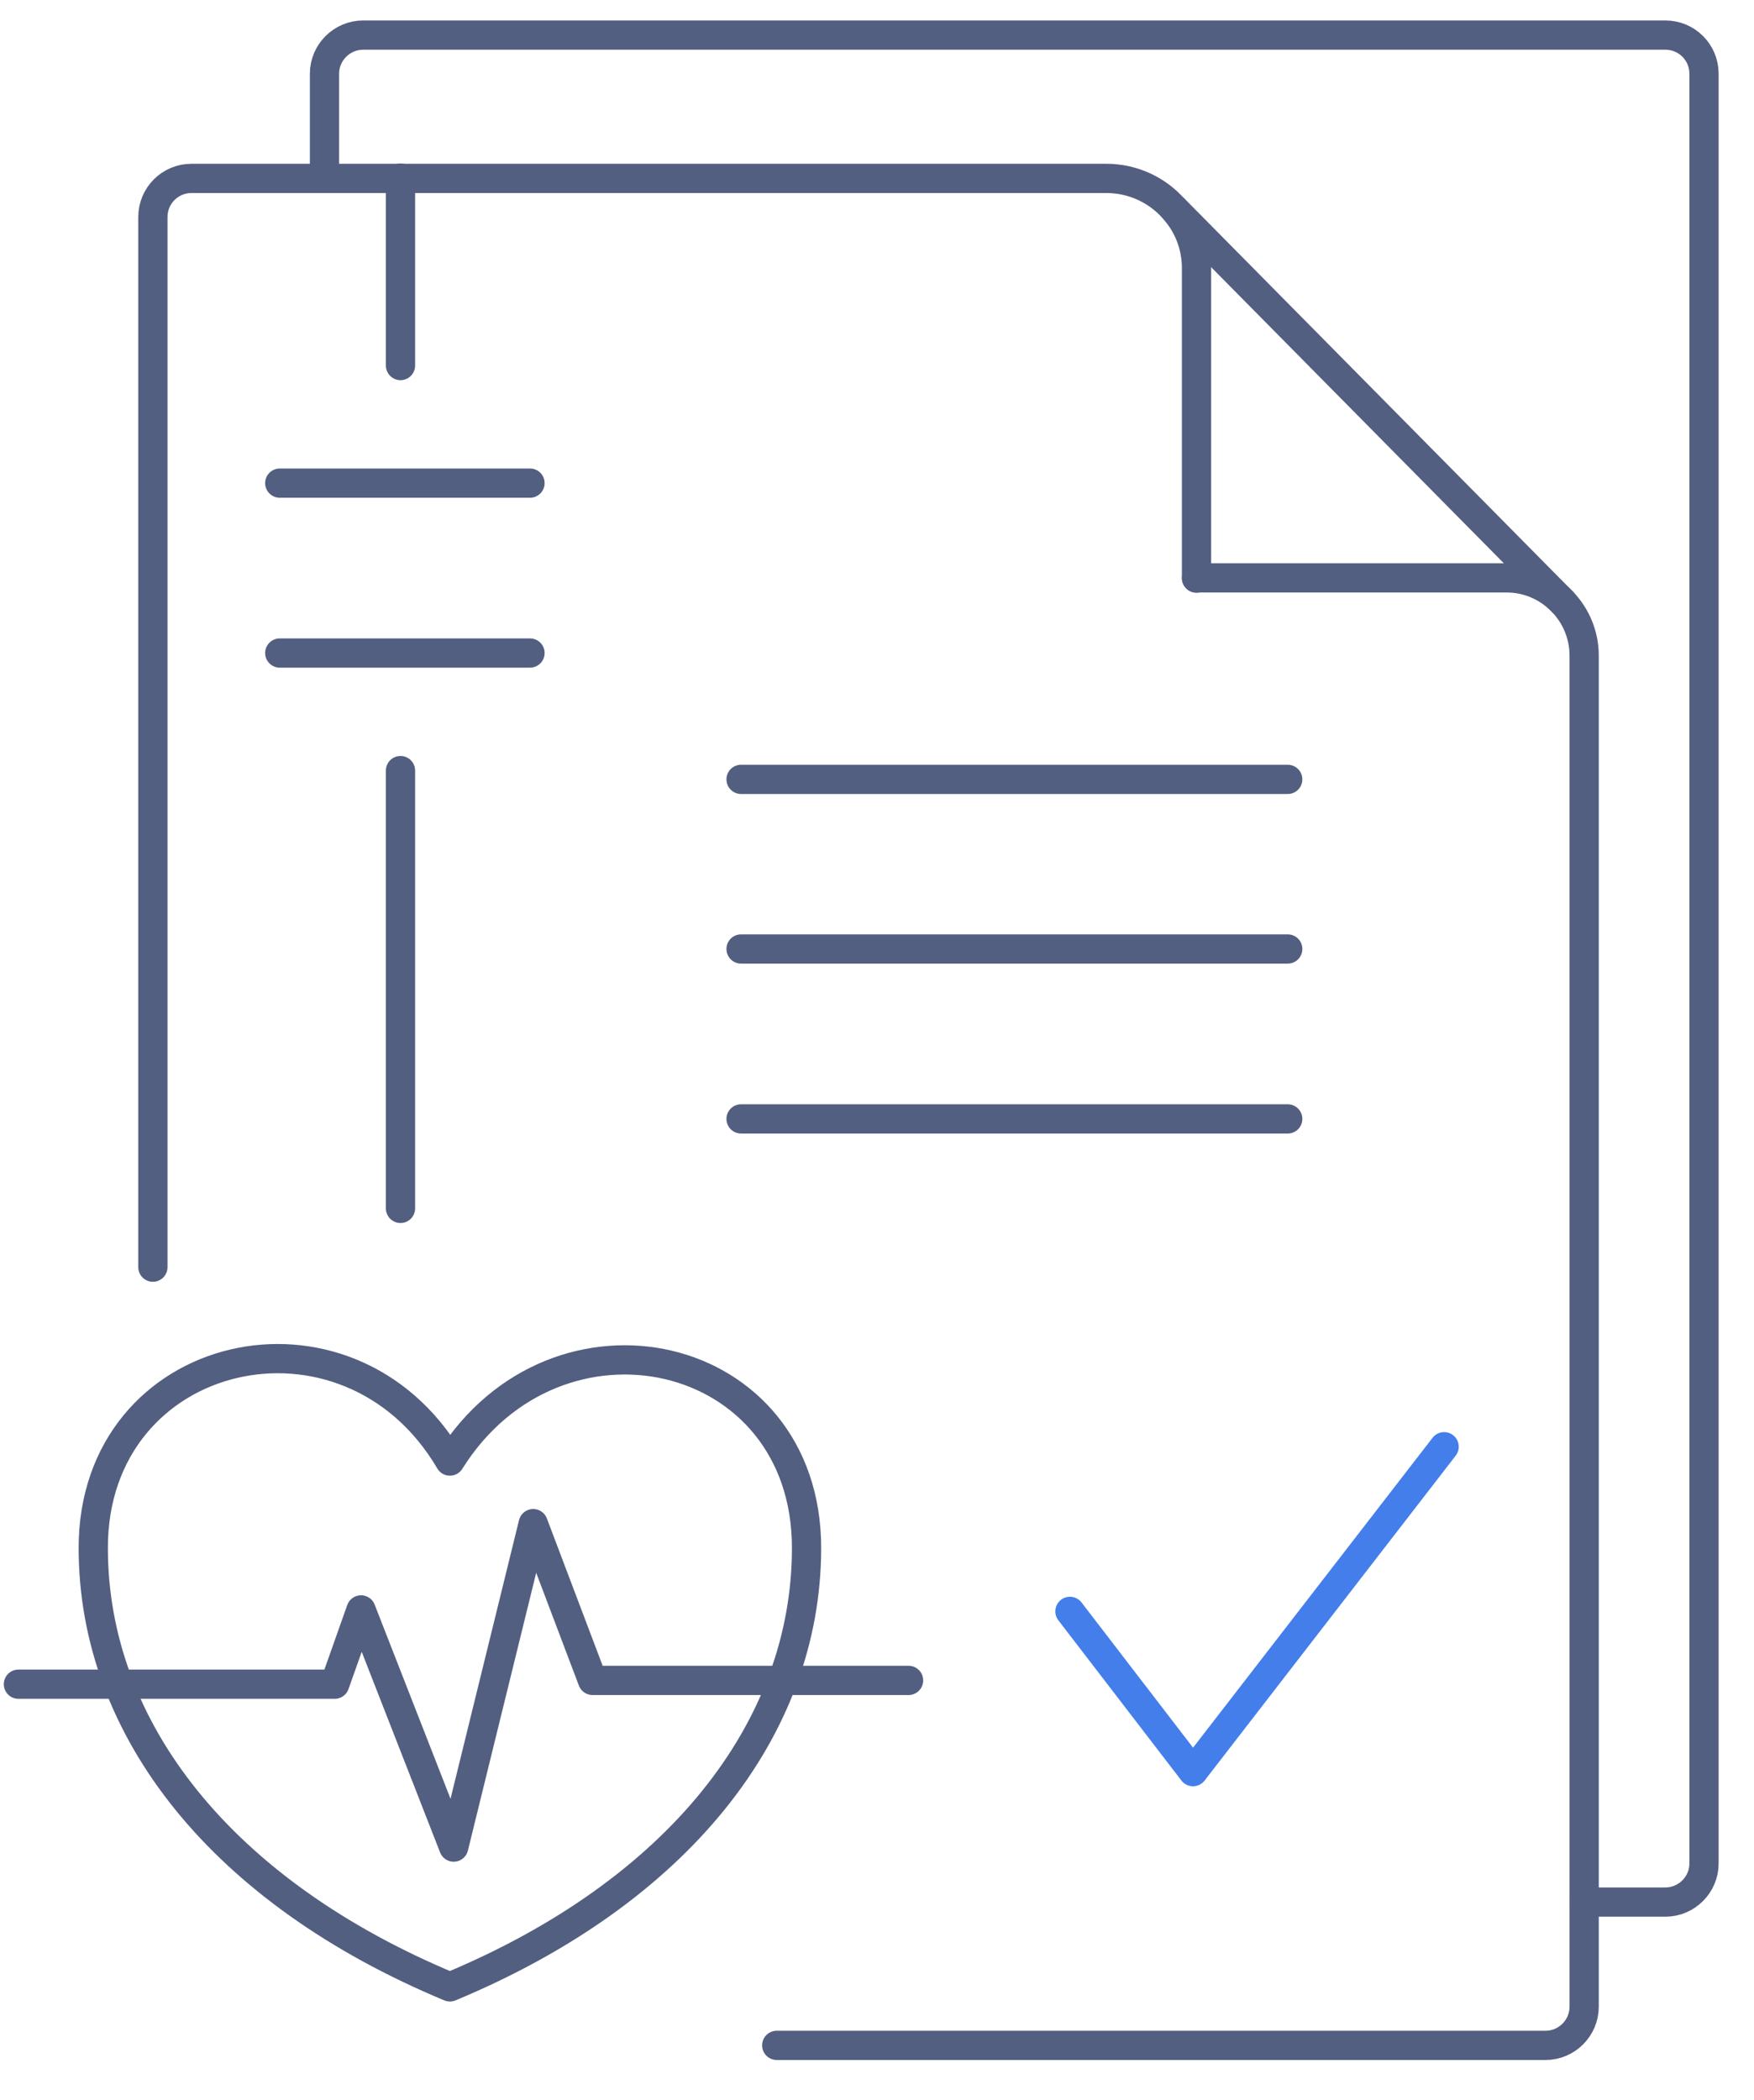
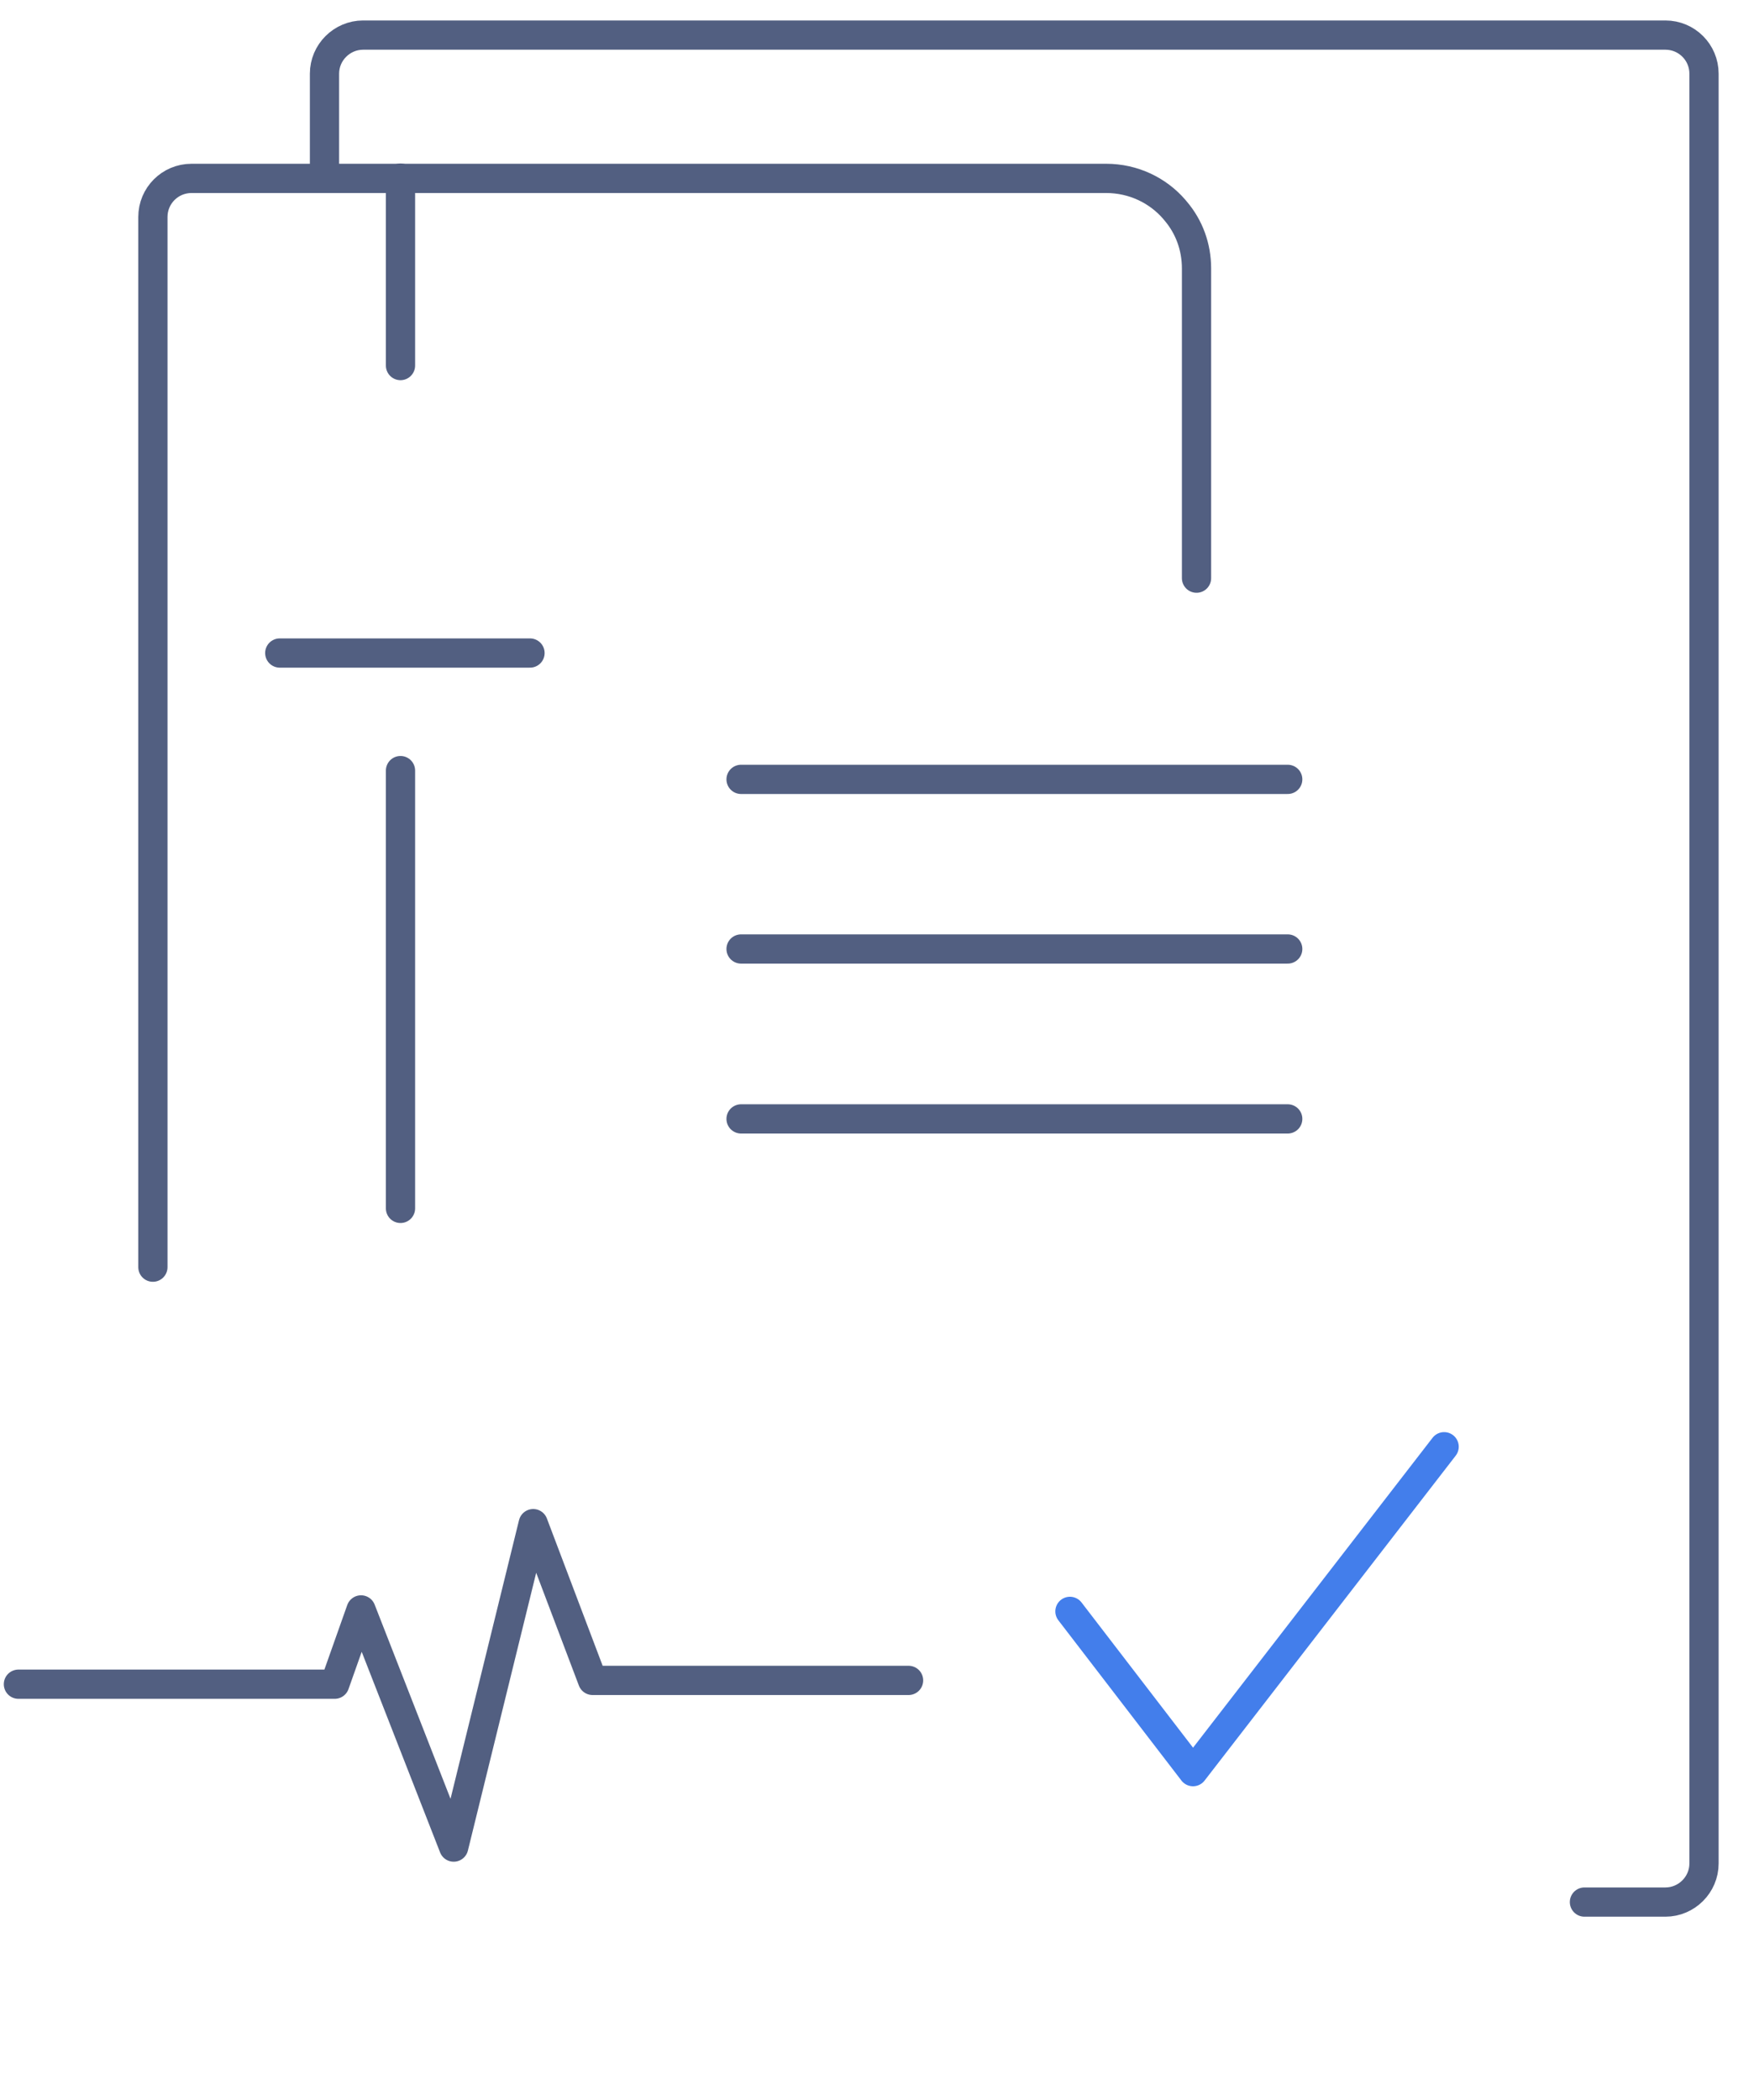
<svg xmlns="http://www.w3.org/2000/svg" id="图层_1" x="0px" y="0px" viewBox="0 0 600 718" style="enable-background:new 0 0 600 718;" xml:space="preserve">
  <style type="text/css">	.st0{fill:none;stroke:#525F81;stroke-width:10;stroke-linecap:round;stroke-linejoin:round;stroke-miterlimit:5.333;}	.st1{fill:none;stroke:#437EEB;stroke-width:10;stroke-linecap:round;stroke-linejoin:round;stroke-miterlimit:13.333;}</style>
  <g>
    <g>
      <g>
        <g>
          <path class="st0" d="M111,60.9V25.2c0-7.3,6-13.2,13.2-13.2h445.5c7.3,0,13.2,5.9,13.2,13.2v612c0,7.3-6,13.2-13.2,13.2H542" />
        </g>
      </g>
      <g>
        <line class="st0" x1="253.5" y1="266.5" x2="440.5" y2="266.5" />
        <line class="st0" x1="253.5" y1="324.5" x2="440.5" y2="324.5" />
        <line class="st0" x1="253.5" y1="382.6" x2="440.5" y2="382.6" />
      </g>
      <g>
-         <line class="st0" x1="95.7" y1="165.2" x2="181.3" y2="165.2" />
        <line class="st0" x1="95.7" y1="223.3" x2="181.3" y2="223.3" />
      </g>
-       <path class="st0" d="M265.7,699.4h263c7.3,0,13.2-6,13.2-13.2v-35.7V224.2c0-7.1-2.8-13.6-7.4-18.4l-0.4-0.4   c-4.8-4.8-11.4-7.8-18.7-7.8H409.3" />
      <path class="st0" d="M409.3,197.7V91.8c0-7.5-2.6-14.3-7.1-19.6l-0.5-0.6l0,0c-5.6-6.5-14-10.6-23.3-10.6H65.5   c-7.3,0-13.2,5.9-13.2,13.2v359.1" />
-       <line class="st0" x1="401.7" y1="71.5" x2="534.5" y2="205.8" />
      <line class="st0" x1="137" y1="413.2" x2="137" y2="263.5" />
      <line class="st0" x1="137" y1="125" x2="137" y2="60.9" />
    </g>
  </g>
-   <path class="st0" d="M153.9,499.6c36.5-58.2,122-39.4,122,29.7c0,62.3-44.4,117.8-122,150.1c-77.6-32.3-122-87.8-122-150.1 C31.9,460.2,119.1,440.4,153.9,499.6" />
  <polyline class="st0" points="6.3,575.9 114.5,575.9 123.5,550.5 155.2,631.6 182.4,521 202.7,574.6 310.8,574.6 " />
  <polyline class="st1" points="366,551 408.1,605.8 494,494.7 " />
</svg>